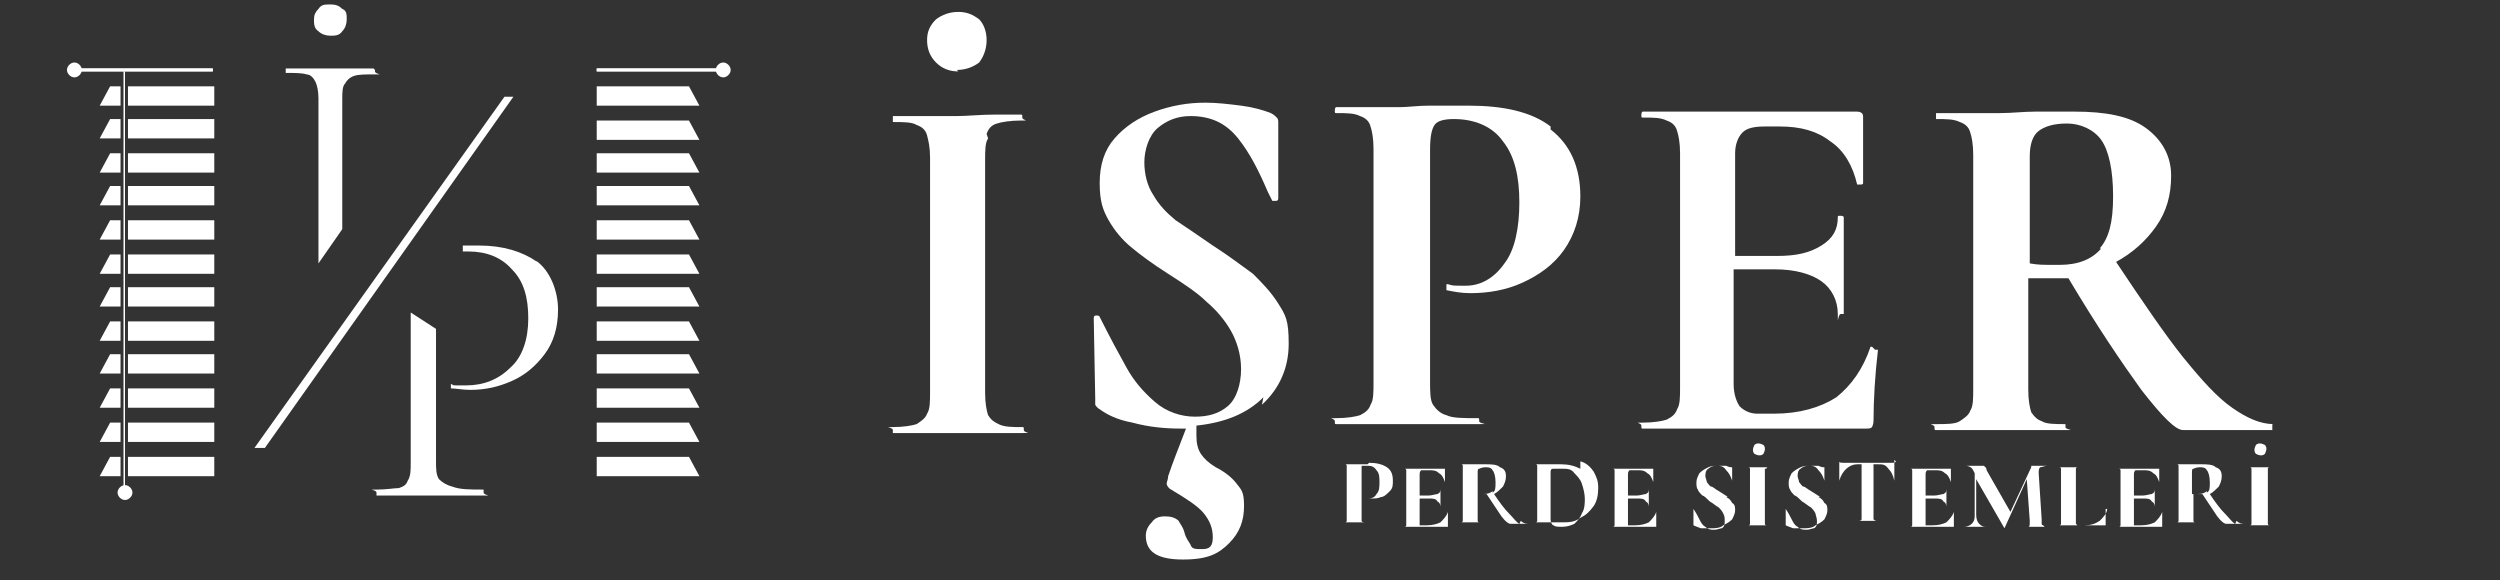
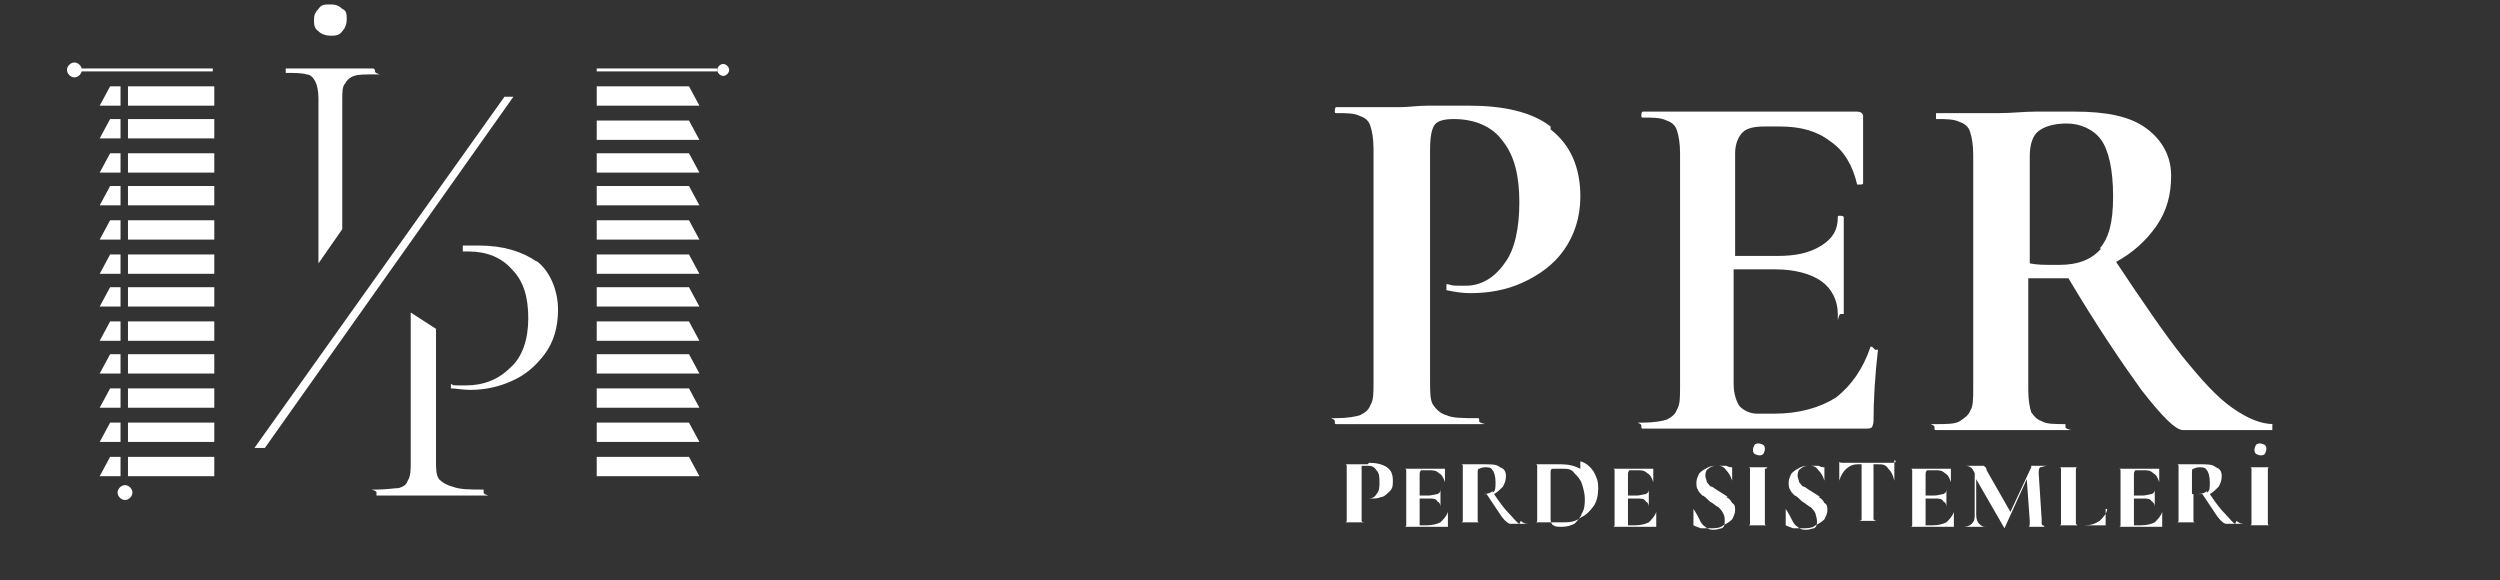
<svg xmlns="http://www.w3.org/2000/svg" id="katman_1" data-name="katman 1" version="1.1" viewBox="0 0 168 39">
  <rect x="0" y="0" width="168" height="39" fill="#333333" stroke="none" />
  <defs>
    <style>
      .cls-1 {
        fill: none;
        stroke: #fff;
        stroke-miterlimit: 100;
        stroke-width: .2px;
      }

      .cls-2 {
        fill-rule: evenodd;
      }

      .cls-2, .cls-3 {
        fill: #fff;
        stroke-width: 0px;
      }
    </style>
  </defs>
  <g id="Elips_1" data-name="Elips 1">
    <path class="cls-2" d="M8.4,32.7c-.2,0-.4.2-.4.4s.2.4.4.4.4-.2.4-.4-.2-.4-.4-.4Z" />
    <path class="cls-1" d="M8.4,32.7c-.2,0-.4.2-.4.4s.2.4.4.4.4-.2.4-.4-.2-.4-.4-.4Z" />
  </g>
  <g id="Elips_1_kopya" data-name="Elips 1 kopya">
    <path class="cls-2" d="M5,4.3c-.2,0-.4.2-.4.4s.2.4.4.4.4-.2.4-.4-.2-.4-.4-.4Z" />
    <path class="cls-1" d="M5,4.3c-.2,0-.4.2-.4.4s.2.4.4.4.4-.2.4-.4-.2-.4-.4-.4Z" />
  </g>
  <g id="Elips_1_kopya_2" data-name="Elips 1 kopya 2">
    <path class="cls-2" d="M48.6,4.3c-.2,0-.4.2-.4.4s.2.4.4.4.4-.2.4-.4-.2-.4-.4-.4Z" />
-     <path class="cls-1" d="M48.6,4.3c-.2,0-.4.2-.4.4s.2.4.4.4.4-.2.4-.4-.2-.4-.4-.4Z" />
  </g>
  <g id="Dikdörtgen_3" data-name="Dikdörtgen 3">
    <path class="cls-2" d="M6.7,32h1.4v-1.3h-.7l-.7,1.3ZM6.7,29.7h1.4v-1.3h-.7l-.7,1.3ZM8.6,9.3h5.8v-1.3h-5.8v1.3ZM8.6,7.1h5.8v-1.3h-5.8v1.3ZM6.7,20.6h1.4v-1.3h-.7l-.7,1.3ZM6.7,22.9h1.4v-1.3h-.7l-.7,1.3ZM6.7,27.4h1.4v-1.3h-.7l-.7,1.3ZM8.6,11.6h5.8v-1.3h-5.8v1.3ZM6.7,25.1h1.4v-1.3h-.7l-.7,1.3ZM8.6,13.8h5.8v-1.3h-5.8v1.3ZM8.6,27.4h5.8v-1.3h-5.8v1.3ZM8.6,29.7h5.8v-1.3h-5.8v1.3ZM8.6,25.1h5.8v-1.3h-5.8v1.3ZM5.4,4.8h8.9v-.2H5.4v.2ZM6.7,18.4h1.4v-1.3h-.7l-.7,1.3ZM8.6,22.9h5.8v-1.3h-5.8v1.3ZM8.6,16.1h5.8v-1.3h-5.8v1.3ZM8.6,18.4h5.8v-1.3h-5.8v1.3ZM8.6,20.6h5.8v-1.3h-5.8v1.3ZM40.1,14.8v1.3h6.9l-.7-1.3h-6.1ZM40.1,17.1v1.3h6.9l-.7-1.3h-6.1ZM40.1,23.8v1.3h6.9l-.7-1.3h-6.1ZM40.1,12.5v1.3h6.9l-.7-1.3h-6.1ZM40.1,21.6v1.3h6.9l-.7-1.3h-6.1ZM40.1,19.3v1.3h6.9l-.7-1.3h-6.1ZM40.1,4.6v.2h8.1v-.2h-8.1ZM40.1,5.8v1.3h6.9l-.7-1.3h-6.1ZM40.1,10.3v1.3h6.9l-.7-1.3h-6.1ZM40.1,8.1v1.3h6.9l-.7-1.3h-6.1ZM8.6,32h5.8v-1.3h-5.8v1.3ZM6.7,7.1h1.4v-1.3h-.7l-.7,1.3ZM40.1,26.1v1.3h6.9l-.7-1.3h-6.1ZM6.7,9.3h1.4v-1.3h-.7l-.7,1.3ZM6.7,13.8h1.4v-1.3h-.7l-.7,1.3ZM6.7,11.6h1.4v-1.3h-.7l-.7,1.3ZM40.1,28.4v1.3h6.9l-.7-1.3h-6.1ZM6.7,16.1h1.4v-1.3h-.7l-.7,1.3ZM40.1,30.7v1.3h6.9l-.7-1.3h-6.1Z" />
  </g>
  <g id="PERDE_SİSTEMLERİ" data-name="PERDE SİSTEMLERİ">
    <path class="cls-2" d="M91.9,31.2c-.1,0-.2,0-.3,0,0,0-.2,0-.2,0-.2,0-.3,0-.4,0s-.3,0-.5,0h-.4s0,0,0,0,0,0,0,0c.1,0,.3,0,.3,0,0,0,.1,0,.1.1,0,0,0,.2,0,.3v3.1c0,.1,0,.2,0,.3,0,0,0,.1-.1.1,0,0-.2,0-.3,0s0,0,0,0,0,0,0,0c.2,0,.3,0,.4,0h.5s.6,0,.6,0c.1,0,.3,0,.5,0s0,0,0,0,0,0,0,0c-.2,0-.4,0-.4,0,0,0-.2,0-.2-.1,0,0,0-.2,0-.3v-3.1c0-.2,0-.3,0-.3,0,0,.1,0,.3,0,.3,0,.5,0,.7.3.2.2.2.5.2.8s0,.6-.2.8c-.1.2-.3.3-.5.3s-.2,0-.2,0c0,0,0,0,0,0s0,0,0,0c0,0,0,0,0,0,0,0,.2,0,.3,0,.3,0,.5,0,.7-.1.2,0,.4-.2.6-.4.2-.2.2-.4.2-.7,0-.4-.1-.7-.4-.9-.3-.2-.7-.3-1.2-.3ZM97.3,34.4s0,0,0,0c-.1.3-.3.5-.5.7-.2.1-.5.2-.9.2h-.2c-.1,0-.2,0-.3,0,0,0,0-.2,0-.3v-1.5h.6c.3,0,.5,0,.6.2.2.1.2.3.2.4s0,0,0,0,0,0,0,0c0,0,0-.2,0-.4v-.3s0-.6,0-.6c0,0,0,0,0,0s0,0,0,0c0,.2,0,.3-.2.4-.1,0-.4.1-.6.1h-.6v-1.4c0-.1,0-.2.1-.3,0,0,.2,0,.3,0h.2c.3,0,.5,0,.7.2.2.1.3.3.4.6,0,0,0,0,0,0,0,0,0,0,0,0v-.9s0,0,0,0h-3s0,0,0,0,0,0,0,0c.1,0,.3,0,.3,0,0,0,.1,0,.1.1,0,0,0,.2,0,.3v3.1c0,.1,0,.2,0,.3,0,0,0,.1-.1.1,0,0-.2,0-.3,0s0,0,0,0,0,0,0,0h3.2s0,0,0,0c0,0,0,0,0,0,0-.3,0-.6,0-1,0,0,0,0,0,0,0,0,0,0,0,0ZM102.1,35.2c-.2-.1-.4-.4-.7-.7-.3-.3-.6-.7-1-1.3.2-.1.4-.3.6-.5.1-.2.2-.4.2-.7s-.1-.5-.4-.6c-.2-.2-.6-.2-1-.2s-.2,0-.3,0c0,0-.2,0-.2,0-.2,0-.3,0-.5,0s-.3,0-.5,0h-.4s0,0,0,0,0,0,0,0c.1,0,.3,0,.3,0,0,0,.1,0,.1.1,0,0,0,.2,0,.3v3.1c0,.1,0,.2,0,.3,0,0,0,.1-.1.1,0,0-.2,0-.3,0s0,0,0,0,0,0,0,0c.2,0,.3,0,.4,0h.5s.5,0,.5,0c0,0,.2,0,.4,0s0,0,0,0,0,0,0,0c-.2,0-.3,0-.3,0,0,0-.1,0-.1-.1,0,0,0-.2,0-.3v-1.5c0,0,.2,0,.4,0s.1,0,.2,0c.4.6.8,1.2,1,1.5.3.4.5.5.6.5h1.3s0,0,0,0,0,0,0,0c-.2,0-.4,0-.6-.2ZM100.3,33c-.1.1-.3.2-.6.2s-.3,0-.4,0v-1.4c0-.2,0-.3.1-.3,0,0,.2-.1.4-.1s.4,0,.5.2c.1.1.2.4.2.8s0,.6-.2.7ZM106.2,31.5c-.4-.2-.8-.3-1.3-.3s-.3,0-.5,0c-.2,0-.4,0-.6,0s-.3,0-.5,0h-.4s0,0,0,0,0,0,0,0c.1,0,.3,0,.3,0,0,0,.1,0,.1.1,0,0,0,.2,0,.3v3.1c0,.1,0,.2,0,.3,0,0,0,.1-.1.1,0,0-.2,0-.3,0s0,0,0,0,0,0,0,0c.2,0,.3,0,.4,0h.5c.1,0,.3,0,.4,0,.1,0,.2,0,.3,0,.2,0,.4,0,.5,0,.4,0,.8,0,1.2-.3.4-.2.6-.4.9-.8.2-.3.3-.7.3-1.2s-.1-.7-.3-1.1c-.2-.3-.5-.6-.9-.7ZM106.3,34.5c-.1.3-.3.5-.5.7-.2.1-.5.2-.8.2s-.5,0-.6-.1c-.1,0-.2-.2-.2-.4v-3.1c0-.2,0-.3.2-.3.1,0,.3,0,.6,0s.6,0,.8.3c.2.2.4.4.5.7.1.3.2.7.2,1s0,.7-.2,1ZM111.3,34.4s0,0,0,0c-.1.3-.3.5-.5.7-.2.1-.5.2-.9.2h-.2c-.1,0-.2,0-.3,0,0,0,0-.2,0-.3v-1.5h.6c.3,0,.5,0,.6.2.2.1.2.3.2.4s0,0,0,0,0,0,0,0c0,0,0-.2,0-.4v-.3s0-.6,0-.6c0,0,0,0,0,0s0,0,0,0c0,.2,0,.3-.2.4-.1,0-.4.1-.6.1h-.6v-1.4c0-.1,0-.2.1-.3,0,0,.2,0,.3,0h.2c.3,0,.5,0,.7.2.2.1.3.3.4.6,0,0,0,0,0,0,0,0,0,0,0,0v-.9s0,0,0,0h-3s0,0,0,0,0,0,0,0c.1,0,.3,0,.3,0,0,0,.1,0,.1.1,0,0,0,.2,0,.3v3.1c0,.1,0,.2,0,.3,0,0,0,.1-.1.1,0,0-.2,0-.3,0s0,0,0,0,0,0,0,0h3.2s0,0,0,0c0,0,0,0,0,0,0-.3,0-.6,0-1,0,0,0,0,0,0,0,0,0,0,0,0ZM116.1,33.4c-.1-.1-.3-.2-.6-.4-.2-.1-.4-.3-.5-.3-.1,0-.2-.2-.3-.3,0-.1-.1-.3-.1-.4s0-.4.2-.5c.1-.1.3-.2.5-.2.3,0,.5,0,.7.3.2.2.3.4.4.7h0c0,.1,0,.1,0,.1,0,0,0,0,0,0v-1s0,0,0,0c0,0,0,0,0,0-.1,0-.2,0-.4-.1-.2,0-.3,0-.5,0-.3,0-.5,0-.7.1s-.4.2-.6.4c-.1.2-.2.4-.2.6s0,.4.1.5c0,.1.2.3.3.4.1,0,.3.2.5.4.2.1.4.3.6.4.1.1.2.2.3.4s.1.3.1.5,0,.4-.2.5c-.1,0-.3.1-.5.1s-.4,0-.6-.2c-.2-.1-.3-.3-.4-.5-.1-.2-.2-.4-.4-.7,0,0,0,0,0,0,0,0,0,0,0,0h0s0,1.1,0,1.1c0,0,0,0,0,0,0,0,0,0,0,0,0,0,.2.1.5.2.2,0,.5,0,.7,0s.6,0,.8-.2c.2-.1.4-.2.6-.4.1-.2.2-.4.2-.6s0-.4-.2-.5c-.1-.2-.2-.3-.4-.4ZM118.2,30.6c.1,0,.2,0,.3-.1,0,0,.1-.2.1-.3s0-.2-.1-.3c0,0-.2-.1-.3-.1s-.2,0-.3.1c0,0-.1.2-.1.3s0,.2.1.3c0,0,.2.1.3.1ZM118.7,31.5c0,0,0-.1.1-.1s.2,0,.3,0,0,0,0,0,0,0,0,0h-.4c-.2,0-.4,0-.6,0s-.3,0-.5,0h-.4s0,0,0,0,0,0,0,0c.2,0,.3,0,.3,0,0,0,.1,0,.1.1,0,0,0,.2,0,.3v3.1c0,.1,0,.2,0,.3,0,0,0,.1-.1.1,0,0-.2,0-.3,0s0,0,0,0,0,0,0,0c.2,0,.3,0,.4,0h.5s.5,0,.5,0c0,0,.2,0,.4,0s0,0,0,0,0,0,0,0c-.2,0-.3,0-.3,0,0,0-.1,0-.1-.1,0,0,0-.2,0-.3v-3.1c0-.1,0-.2,0-.3ZM122.3,33.4c-.1-.1-.3-.2-.6-.4-.2-.1-.4-.3-.5-.3-.1,0-.2-.2-.3-.3,0-.1-.1-.3-.1-.4s0-.4.2-.5c.1-.1.3-.2.5-.2.3,0,.5,0,.7.3.2.2.3.4.4.7h0c0,.1,0,.1,0,.1,0,0,0,0,0,0v-1s0,0,0,0c0,0,0,0,0,0-.1,0-.2,0-.4-.1-.2,0-.3,0-.5,0-.3,0-.5,0-.7.1s-.4.2-.6.4c-.1.2-.2.4-.2.6s0,.4.1.5c0,.1.2.3.3.4.1,0,.3.2.5.4.2.1.4.3.6.4.1.1.2.2.3.4,0,.1.1.3.1.5s0,.4-.2.5c-.1,0-.3.1-.5.1s-.4,0-.6-.2c-.2-.1-.3-.3-.4-.5-.1-.2-.2-.4-.4-.7,0,0,0,0,0,0,0,0,0,0,0,0h0s0,1.1,0,1.1c0,0,0,0,0,0,0,0,0,0,0,0,0,0,.2.1.5.2.2,0,.5,0,.7,0s.6,0,.8-.2c.2-.1.4-.2.6-.4.1-.2.2-.4.2-.6s0-.4-.2-.5c-.1-.2-.2-.3-.4-.4ZM127.4,31c0,0,0,.1-.2.1,0,0-.2,0-.4,0h-.5c-.3,0-.6,0-.9,0-.5,0-1,0-1.4,0-.3,0-.4,0-.4-.1s0,0,0,0,0,0,0,0c0,.1,0,.4,0,.6,0,.3,0,.5,0,.7,0,0,0,0,0,0,0,0,0,0,0,0,.2-.7.7-1.1,1.2-1.1s.2,0,.3,0c0,0,0,.2,0,.3v3.1c0,.1,0,.2,0,.3,0,0,0,.1-.2.1,0,0-.2,0-.4,0s0,0,0,0,0,0,0,0c.2,0,.3,0,.4,0h.6s.6,0,.6,0c.1,0,.2,0,.4,0s0,0,0,0,0,0,0,0c-.2,0-.3,0-.4,0,0,0-.1,0-.2-.1,0,0,0-.2,0-.3v-3.1c0-.2,0-.3,0-.3,0,0,.1,0,.3,0,.3,0,.5,0,.7.3.2.2.3.4.4.8,0,0,0,0,0,0s0,0,0,0c0-.2,0-.4,0-.7,0-.3,0-.5,0-.7,0,0,0,0,0,0s0,0,0,0ZM131.3,34.4s0,0,0,0c-.1.3-.3.5-.5.7-.2.1-.5.2-.9.2h-.2c-.1,0-.2,0-.3,0,0,0,0-.2,0-.3v-1.5h.6c.3,0,.5,0,.6.2.2.1.2.3.2.4s0,0,0,0,0,0,0,0c0,0,0-.2,0-.4v-.3s0-.6,0-.6c0,0,0,0,0,0s0,0,0,0c0,.2,0,.3-.2.4-.1,0-.4.1-.6.1h-.6v-1.4c0-.1,0-.2.1-.3,0,0,.2,0,.3,0h.2c.3,0,.5,0,.7.2.2.1.3.3.4.6,0,0,0,0,0,0,0,0,0,0,0,0v-.9s0,0,0,0h-3s0,0,0,0,0,0,0,0c.1,0,.3,0,.3,0,0,0,.1,0,.1.1,0,0,0,.2,0,.3v3.1c0,.1,0,.2,0,.3,0,0,0,.1-.1.1,0,0-.2,0-.3,0s0,0,0,0,0,0,0,0h3.2s0,0,0,0c0,0,0,0,0,0,0-.3,0-.6,0-1,0,0,0,0,0,0,0,0,0,0,0,0ZM137.3,35.3c0,0-.1,0-.1-.1,0,0,0-.2,0-.3l-.2-3.1c0-.2,0-.3.1-.4.1,0,.3-.1.5-.1s0,0,0,0,0,0,0,0c-.1,0-.2,0-.3,0h-.4c0,0-.1,0-.2,0,0,0-.1,0-.1,0s0,0-.1,0c0,0,0,0,0,.1l-1.4,3-1.6-2.8c0-.2-.2-.3-.2-.3,0,0,0,0-.1,0s-.1,0-.2,0h-.4c-.1,0-.2,0-.3,0h-.3s0,0,0,0,0,0,0,0c.1,0,.3,0,.4.1.1,0,.2.2.3.4h0s0,2.8,0,2.8c0,.2,0,.4-.2.6-.1.1-.3.2-.5.2s0,0,0,0,0,0,0,0c.1,0,.2,0,.3,0h.5s.4,0,.4,0c0,0,.2,0,.3,0s0,0,0,0,0,0,0,0c-.2,0-.3,0-.5-.2-.1-.1-.2-.3-.2-.6v-2.4c0,0,1.9,3.3,1.9,3.3,0,0,0,0,0,0s0,0,0,0l1.5-3.3.2,2.8h0c0,.3,0,.4-.1.4,0,0-.2,0-.4,0s0,0,0,0,0,0,0,0c.2,0,.3,0,.4,0h.5s.5,0,.5,0c0,0,.2,0,.4,0s0,0,0,0,0,0,0,0c-.1,0-.3,0-.3,0ZM141.6,34.2s0,0,0,0c0,.3-.3.6-.5.8-.3.2-.6.3-1,.3h-.2c-.1,0-.2,0-.3,0,0,0,0,0-.1-.1,0,0,0-.1,0-.3v-3.1c0-.1,0-.2,0-.3,0,0,0-.1.1-.1,0,0,.2,0,.3,0s0,0,0,0,0,0,0,0h-.4c-.2,0-.4,0-.5,0s-.3,0-.5,0h-.4s0,0,0,0,0,0,0,0c.1,0,.3,0,.3,0,0,0,.1,0,.1.1,0,0,0,.2,0,.3v3.1c0,.1,0,.2,0,.3,0,0,0,.1-.1.1,0,0-.2,0-.3,0s0,0,0,0,0,0,0,0h3.4s0,0,0,0c0,0,0,0,0,0,0-.3,0-.7,0-1.1,0,0,0,0,0,0,0,0,0,0,0,0ZM145.3,34.4s0,0,0,0c-.1.3-.3.5-.5.7-.2.1-.5.2-.9.2h-.2c-.1,0-.2,0-.3,0,0,0,0-.2,0-.3v-1.5h.6c.3,0,.5,0,.6.2.2.1.2.3.2.4s0,0,0,0,0,0,0,0c0,0,0-.2,0-.4v-.3s0-.6,0-.6c0,0,0,0,0,0s0,0,0,0c0,.2,0,.3-.2.4-.1,0-.4.1-.6.1h-.6v-1.4c0-.1,0-.2.1-.3,0,0,.2,0,.3,0h.2c.3,0,.5,0,.7.2.2.1.3.3.4.6,0,0,0,0,0,0,0,0,0,0,0,0v-.9s0,0,0,0h-3s0,0,0,0,0,0,0,0c.1,0,.3,0,.3,0,0,0,.1,0,.1.1,0,0,0,.2,0,.3v3.1c0,.1,0,.2,0,.3,0,0,0,.1-.1.1,0,0-.2,0-.3,0s0,0,0,0,0,0,0,0h3.2s0,0,0,0c0,0,0,0,0,0,0-.3,0-.6,0-1,0,0,0,0,0,0,0,0,0,0,0,0ZM150.2,35.2c-.2-.1-.4-.4-.7-.7-.3-.3-.6-.7-1-1.3.2-.1.4-.3.6-.5.1-.2.2-.4.2-.7s-.1-.5-.4-.6c-.2-.2-.6-.2-1-.2s-.2,0-.3,0c0,0-.2,0-.2,0-.2,0-.3,0-.5,0s-.3,0-.5,0h-.4s0,0,0,0,0,0,0,0c.1,0,.3,0,.3,0,0,0,.1,0,.1.1,0,0,0,.2,0,.3v3.1c0,.1,0,.2,0,.3,0,0,0,.1-.1.1,0,0-.2,0-.3,0s0,0,0,0,0,0,0,0c.2,0,.3,0,.4,0h.5s.5,0,.5,0c0,0,.2,0,.4,0s0,0,0,0,0,0,0,0c-.2,0-.3,0-.3,0,0,0-.1,0-.1-.1,0,0,0-.2,0-.3v-1.5c0,0,.2,0,.4,0s.1,0,.2,0c.4.6.8,1.2,1,1.5.3.4.5.5.6.5h1.3s0,0,0,0,0,0,0,0c-.2,0-.4,0-.6-.2ZM148.3,33c-.1.1-.3.2-.6.2s-.3,0-.4,0v-1.4c0-.2,0-.3.1-.3,0,0,.2-.1.4-.1s.4,0,.5.2c.1.1.2.4.2.8s0,.6-.2.7ZM151.9,30.6c.1,0,.2,0,.3-.1,0,0,.1-.2.1-.3s0-.2-.1-.3c0,0-.2-.1-.3-.1s-.2,0-.3.1c0,0-.1.2-.1.3s0,.2.1.3c0,0,.2.1.3.1ZM152.5,35.3c0,0-.1,0-.1-.1,0,0,0-.2,0-.3v-3.1c0-.1,0-.2,0-.3,0,0,0-.1.1-.1s.2,0,.3,0,0,0,0,0,0,0,0,0h-.4c-.2,0-.4,0-.6,0s-.3,0-.5,0h-.4s0,0,0,0,0,0,0,0c.2,0,.3,0,.3,0,0,0,.1,0,.1.1,0,0,0,.2,0,.3v3.1c0,.1,0,.2,0,.3,0,0,0,.1-.1.1,0,0-.2,0-.3,0s0,0,0,0,0,0,0,0c.2,0,.3,0,.4,0h.5s.5,0,.5,0c0,0,.2,0,.4,0s0,0,0,0,0,0,0,0c-.2,0-.3,0-.3,0Z" />
  </g>
  <g id="_Şekil_1" data-name="Şekil 1">
    <path class="cls-2" d="M32.5,32.9c-.9,0-1.6,0-2.1-.2-.4-.1-.7-.3-.9-.5-.2-.3-.2-.7-.2-1.2v-8.9l-1.7-1.1v10.1c0,.5,0,.9-.2,1.2-.1.3-.3.4-.6.5-.3,0-.8.1-1.5.1s0,0,0,.2,0,.2,0,.2c.6,0,1,0,1.4,0h1.8s2.3,0,2.3,0c.4,0,1,0,1.7,0s0,0,0-.2,0-.2,0-.2ZM36.1,17.6c-1-.7-2.3-1.1-3.9-1.1s-.7,0-1.1,0v.4c.1,0,.3,0,.4,0,1.2,0,2.2.4,2.9,1.2.8.8,1.1,1.9,1.1,3.3s-.4,2.6-1.2,3.3c-.8.8-1.8,1.2-3,1.2s-.7,0-1-.1c0,0,0,0,0,0,0,0,0,.1,0,.2,0,0,0,.1,0,.1.3,0,.8.1,1.3.1,1,0,1.9-.2,2.8-.6.9-.4,1.6-1,2.2-1.8.6-.8.9-1.8.9-3s-.5-2.6-1.5-3.3Z" />
  </g>
  <g id="_Şekil_2" data-name="Şekil 2">
    <path class="cls-2" d="M25.1,4.6h-1.2c-.7,0-1.3,0-1.8,0s-1,0-1.7,0h-1.2s0,0,0,.1,0,.2,0,.2c.6,0,1.1,0,1.4.1.3,0,.5.3.6.5.1.2.2.6.2,1.1v11.1l1.6-2.3V6.7c0-.5,0-.9.2-1.1.1-.2.3-.4.6-.5.3-.1.7-.1,1.4-.1s0,0,0-.2,0-.1,0-.1ZM22.2,2.4c.3,0,.6,0,.8-.3.2-.2.3-.5.3-.8s0-.6-.3-.7c-.2-.2-.4-.3-.8-.3s-.6,0-.8.3c-.2.2-.3.4-.3.7s0,.6.3.8c.2.2.5.3.8.3Z" />
  </g>
  <g id="_Şekil_3" data-name="Şekil 3">
    <polygon class="cls-2" points="33.9 6.5 17.1 30.1 17.8 30.1 34.5 6.5 33.9 6.5" />
  </g>
  <g id="_Şekil_4" data-name="Şekil 4">
    <path class="cls-2" d="M104.2,8.5c-1.3-1-3.2-1.4-5.5-1.4s-1.1,0-1.6,0c-.5,0-.8,0-1.1,0-.7,0-1.4.1-1.9.1s-1.4,0-2.5,0h-1.8c0,0-.1,0-.1.2s0,.2.1.2c.7,0,1.2,0,1.6.2.3.1.6.3.7.7.1.3.2.8.2,1.5v15.7c0,.7,0,1.2-.2,1.5-.1.3-.3.5-.7.7-.3.1-.9.2-1.6.2s-.1,0-.1.2,0,.2.1.2c.8,0,1.4,0,1.8,0h2.5s3,0,3,0c.5,0,1.2,0,2.2,0s.1,0,.1-.2,0-.2-.1-.2c-1,0-1.7,0-2.1-.2-.4-.1-.7-.4-.9-.7s-.2-.9-.2-1.6v-15.5c0-.9.1-1.4.3-1.7.2-.3.7-.4,1.3-.4,1.4,0,2.6.5,3.3,1.5.8,1,1.1,2.4,1.1,4.1s-.3,3.2-1,4.1c-.7,1-1.6,1.5-2.6,1.5s-.8,0-1.2-.1c0,0,0,0-.1,0,0,0,0,.1,0,.2,0,.1,0,.2,0,.2.5.1,1,.2,1.6.2,1.2,0,2.4-.2,3.5-.7,1.1-.5,2.1-1.2,2.8-2.2.7-1,1.1-2.2,1.1-3.6,0-2-.7-3.5-2-4.5ZM125.8,23.3c0,0-.1,0-.1,0-.5,1.5-1.3,2.6-2.3,3.4-1.1.7-2.5,1.1-4.2,1.1h-1.1c-.5,0-.9-.2-1.2-.5-.2-.3-.4-.8-.4-1.5v-7.7h2.8c1.3,0,2.4.3,3.1.8.7.5,1.1,1.3,1.1,2.2s0,0,.2,0,.2,0,.2,0c0-.5,0-1.1,0-1.8v-1.6s0-3.1,0-3.1c0,0,0-.1-.2-.1s-.2,0-.2.1c0,.8-.3,1.4-1.1,1.9s-1.7.7-3,.7h-2.8v-6.9c0-.6.2-1.1.5-1.4.3-.3.8-.4,1.5-.4h1c1.4,0,2.5.3,3.4,1,.9.6,1.5,1.6,1.8,2.9,0,0,0,0,.2,0,.1,0,.2,0,.2-.1v-4.5c0-.2-.2-.3-.4-.3h-14.4c0,0-.1,0-.1.2s0,.2.1.2c.7,0,1.2,0,1.6.2.3.1.6.3.7.7.1.3.2.8.2,1.5v15.7c0,.7,0,1.2-.2,1.5-.1.3-.3.5-.7.7-.3.1-.9.2-1.6.2s-.1,0-.1.2,0,.2.1.2h15c.2,0,.3,0,.4-.1,0,0,.1-.2.1-.4,0-1.4.1-3.1.3-4.8,0,0,0,0,0,0,0,0-.1,0-.2,0ZM152.8,28.5c-.9,0-1.8-.4-2.8-1.1-1-.7-2-1.8-3.3-3.4-1.2-1.5-2.7-3.7-4.5-6.4,1.1-.6,2-1.4,2.7-2.4.7-1,1-2.1,1-3.4s-.6-2.4-1.7-3.2-2.7-1.1-4.8-1.1-1,0-1.5,0c-.4,0-.8,0-1.1,0-.8,0-1.6.1-2.4.1s-1.4,0-2.5,0h-1.8s0,0,0,.2,0,.2,0,.2c.7,0,1.2,0,1.6.2.3.1.6.3.7.7.1.3.2.8.2,1.5v15.7c0,.7,0,1.2-.2,1.5-.1.3-.4.5-.7.7s-.9.2-1.6.2-.1,0-.1.2,0,.2.1.2c.8,0,1.4,0,1.8,0h2.5s2.6,0,2.6,0c.4,0,1,0,1.8,0s0,0,0-.2,0-.2,0-.2c-.7,0-1.3,0-1.6-.2-.3-.1-.5-.3-.7-.6-.1-.3-.2-.8-.2-1.5v-7.5c.4,0,1,0,1.9,0s.6,0,.8,0c1.9,3.2,3.6,5.7,4.9,7.5,1.4,1.8,2.3,2.7,2.8,2.7h6s0,0,0-.2,0-.2,0-.2ZM141.2,16.7c-.6.7-1.5,1.1-2.8,1.1s-1.4,0-2-.1v-7.2c0-.8.2-1.4.6-1.7.4-.3,1-.5,1.9-.5s1.8.4,2.3,1.1c.5.7.8,2,.8,3.8s-.3,2.8-.9,3.5Z" />
  </g>
  <g id="_Şekil_5" data-name="Şekil 5">
-     <path class="cls-2" d="M66.3,9c.1-.3.3-.6.7-.7.3-.1.9-.2,1.6-.2s.1,0,.1-.2,0-.2-.1-.2h-1.7c-1,0-1.9.1-2.6.1s-1.5,0-2.5,0h-1.8s0,0,0,.2,0,.2,0,.2c.7,0,1.3,0,1.6.2.3.1.6.3.7.7s.2.8.2,1.5v15.7c0,.7,0,1.2-.2,1.5-.1.3-.4.5-.7.7-.3.1-.9.2-1.6.2s0,0,0,.2,0,.2,0,.2c.8,0,1.4,0,1.8,0h2.5s2.6,0,2.6,0c.4,0,1,0,1.8,0s.1,0,.1-.2,0-.2-.1-.2c-.7,0-1.2,0-1.6-.2s-.5-.3-.7-.6c-.1-.3-.2-.8-.2-1.5v-15.6c0-.7,0-1.2.2-1.5ZM64.3,4.7c.6,0,1.1-.2,1.5-.5.3-.4.5-.9.5-1.5s-.2-1.1-.5-1.4c-.4-.3-.8-.5-1.4-.5s-1.1.2-1.5.5c-.4.4-.6.8-.6,1.4s.2,1.1.6,1.5c.4.4.9.6,1.5.6ZM84.8,27.2c1.2-1.1,1.8-2.5,1.8-4.1s-.2-1.9-.7-2.7c-.5-.8-1.1-1.4-1.7-2-.7-.5-1.6-1.2-2.7-1.9-1-.7-1.9-1.3-2.5-1.7-.6-.5-1.1-1-1.5-1.7-.4-.6-.6-1.4-.6-2.2s.3-1.8.9-2.3c.6-.5,1.3-.8,2.2-.8,1.4,0,2.4.5,3.2,1.5.8,1,1.4,2.2,2,3.6l.3.6c0,0,0,0,.2,0,.1,0,.2,0,.2-.2v-5c0-.2,0-.3-.1-.4s-.2-.2-.4-.3c-.5-.2-1.2-.4-2-.5-.8-.1-1.6-.2-2.4-.2-1.2,0-2.3.2-3.4.6-1.1.4-2,1-2.7,1.8-.7.8-1,1.8-1,3s.2,1.8.6,2.5c.4.7.9,1.3,1.5,1.8.6.5,1.4,1.1,2.5,1.8,1.1.7,2,1.3,2.6,1.9.6.5,1.2,1.2,1.6,1.9.4.7.7,1.6.7,2.6s-.3,2-.9,2.5c-.6.5-1.3.7-2.2.7s-1.9-.3-2.7-1c-.8-.7-1.4-1.4-1.9-2.3-.5-.9-1.1-2-1.8-3.4,0,0,0-.1-.2-.1-.1,0-.2,0-.2.2h0s.1,5.4.1,5.4c0,.2,0,.3,0,.4,0,0,.1.2.3.3.4.3,1.1.7,2.2.9,1.1.3,2.2.4,3.2.4h.4c-.5,1.3-.9,2.3-1.2,3.2,0,.2-.1.4-.1.5s.1.3.3.4c1,.6,1.8,1.1,2.2,1.6.4.5.6,1,.6,1.6s-.2.8-.7.8-.7,0-.8-.3c-.1-.2-.3-.4-.4-.8-.1-.4-.3-.6-.4-.8-.2-.2-.5-.3-.9-.3s-.7.1-.9.4c-.3.3-.4.6-.4.9,0,1.1.8,1.6,2.5,1.6s2.4-.4,3.1-1.1c.7-.7,1-1.5,1-2.5s-.2-1.1-.5-1.5c-.3-.4-.8-.8-1.4-1.1-.5-.3-.8-.6-1-.9-.2-.3-.3-.7-.3-1.2s0-.4,0-.7c1.9-.2,3.4-.8,4.5-1.9Z" />
-   </g>
+     </g>
  <g id="Dikdörtgen_4_kopya" data-name="Dikdörtgen 4 kopya">
-     <path class="cls-2" d="M5.4,4.8h8.9v-.2H5.4v.2ZM40.1,4.6v.2h8.1v-.2h-8.1Z" />
-   </g>
+     </g>
  <g id="Dikdörtgen_4" data-name="Dikdörtgen 4">
-     <rect class="cls-3" x="8.3" y="4.8" width=".1" height="28" />
-   </g>
+     </g>
</svg>